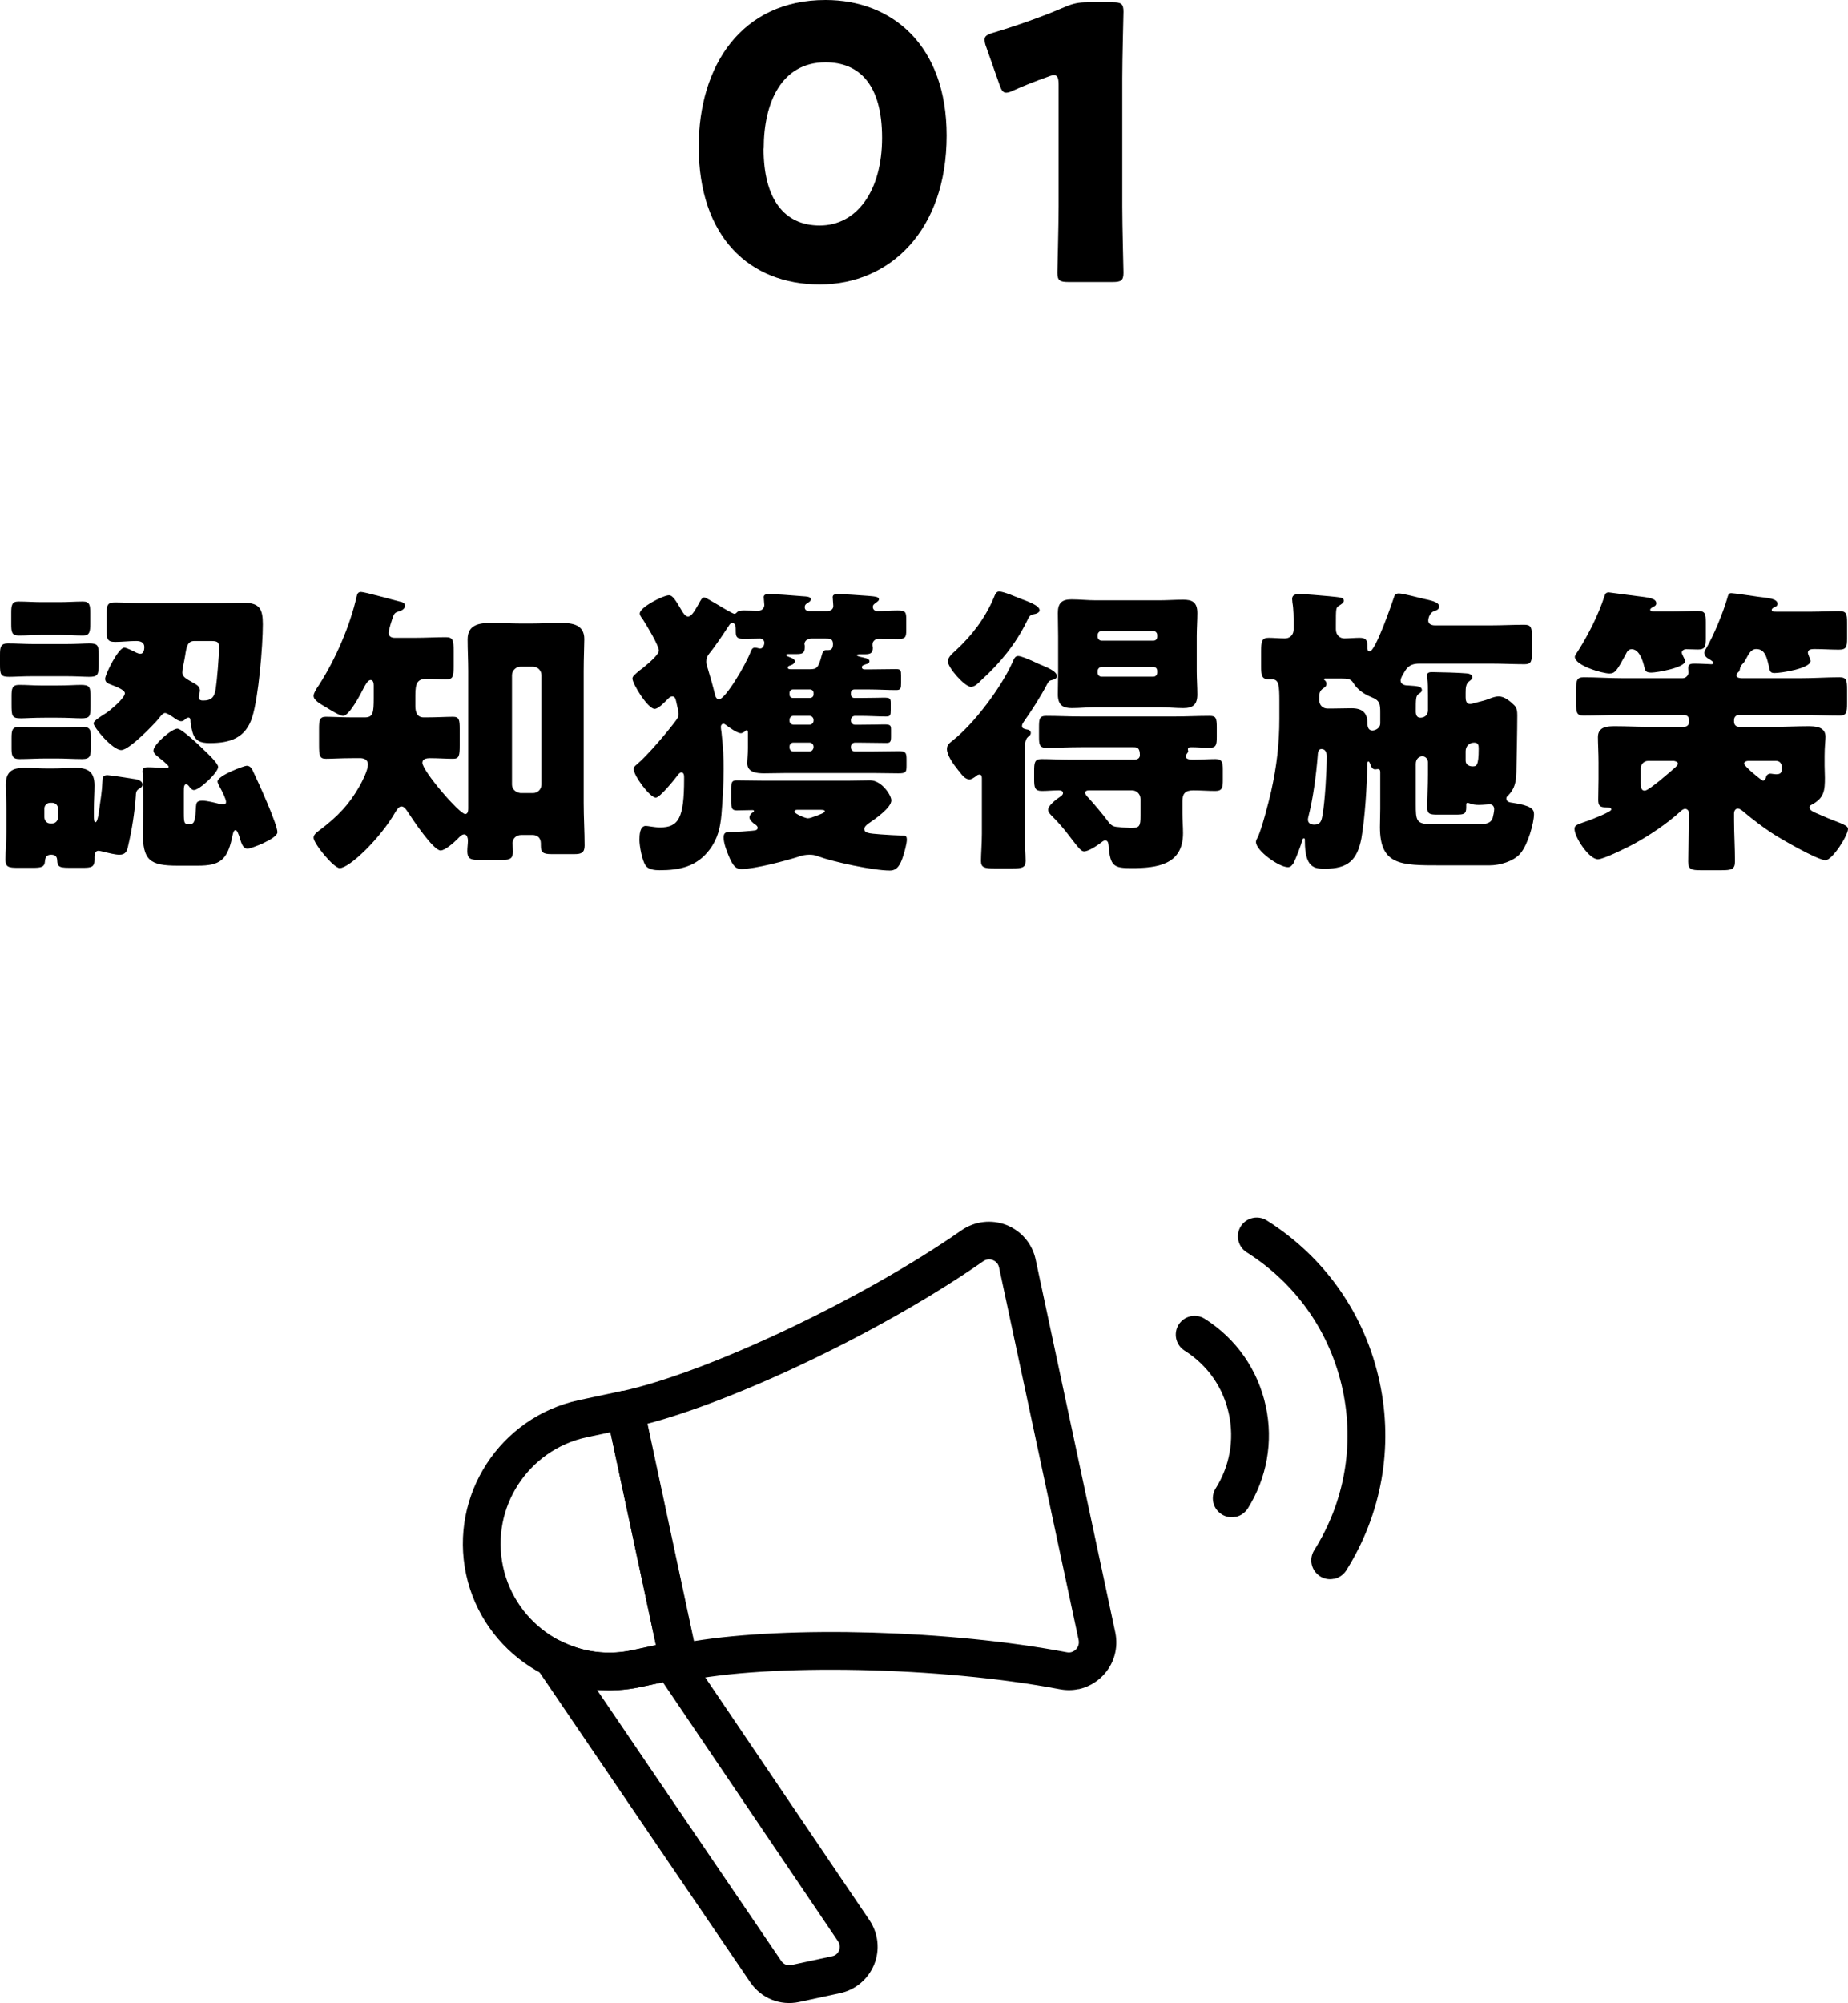
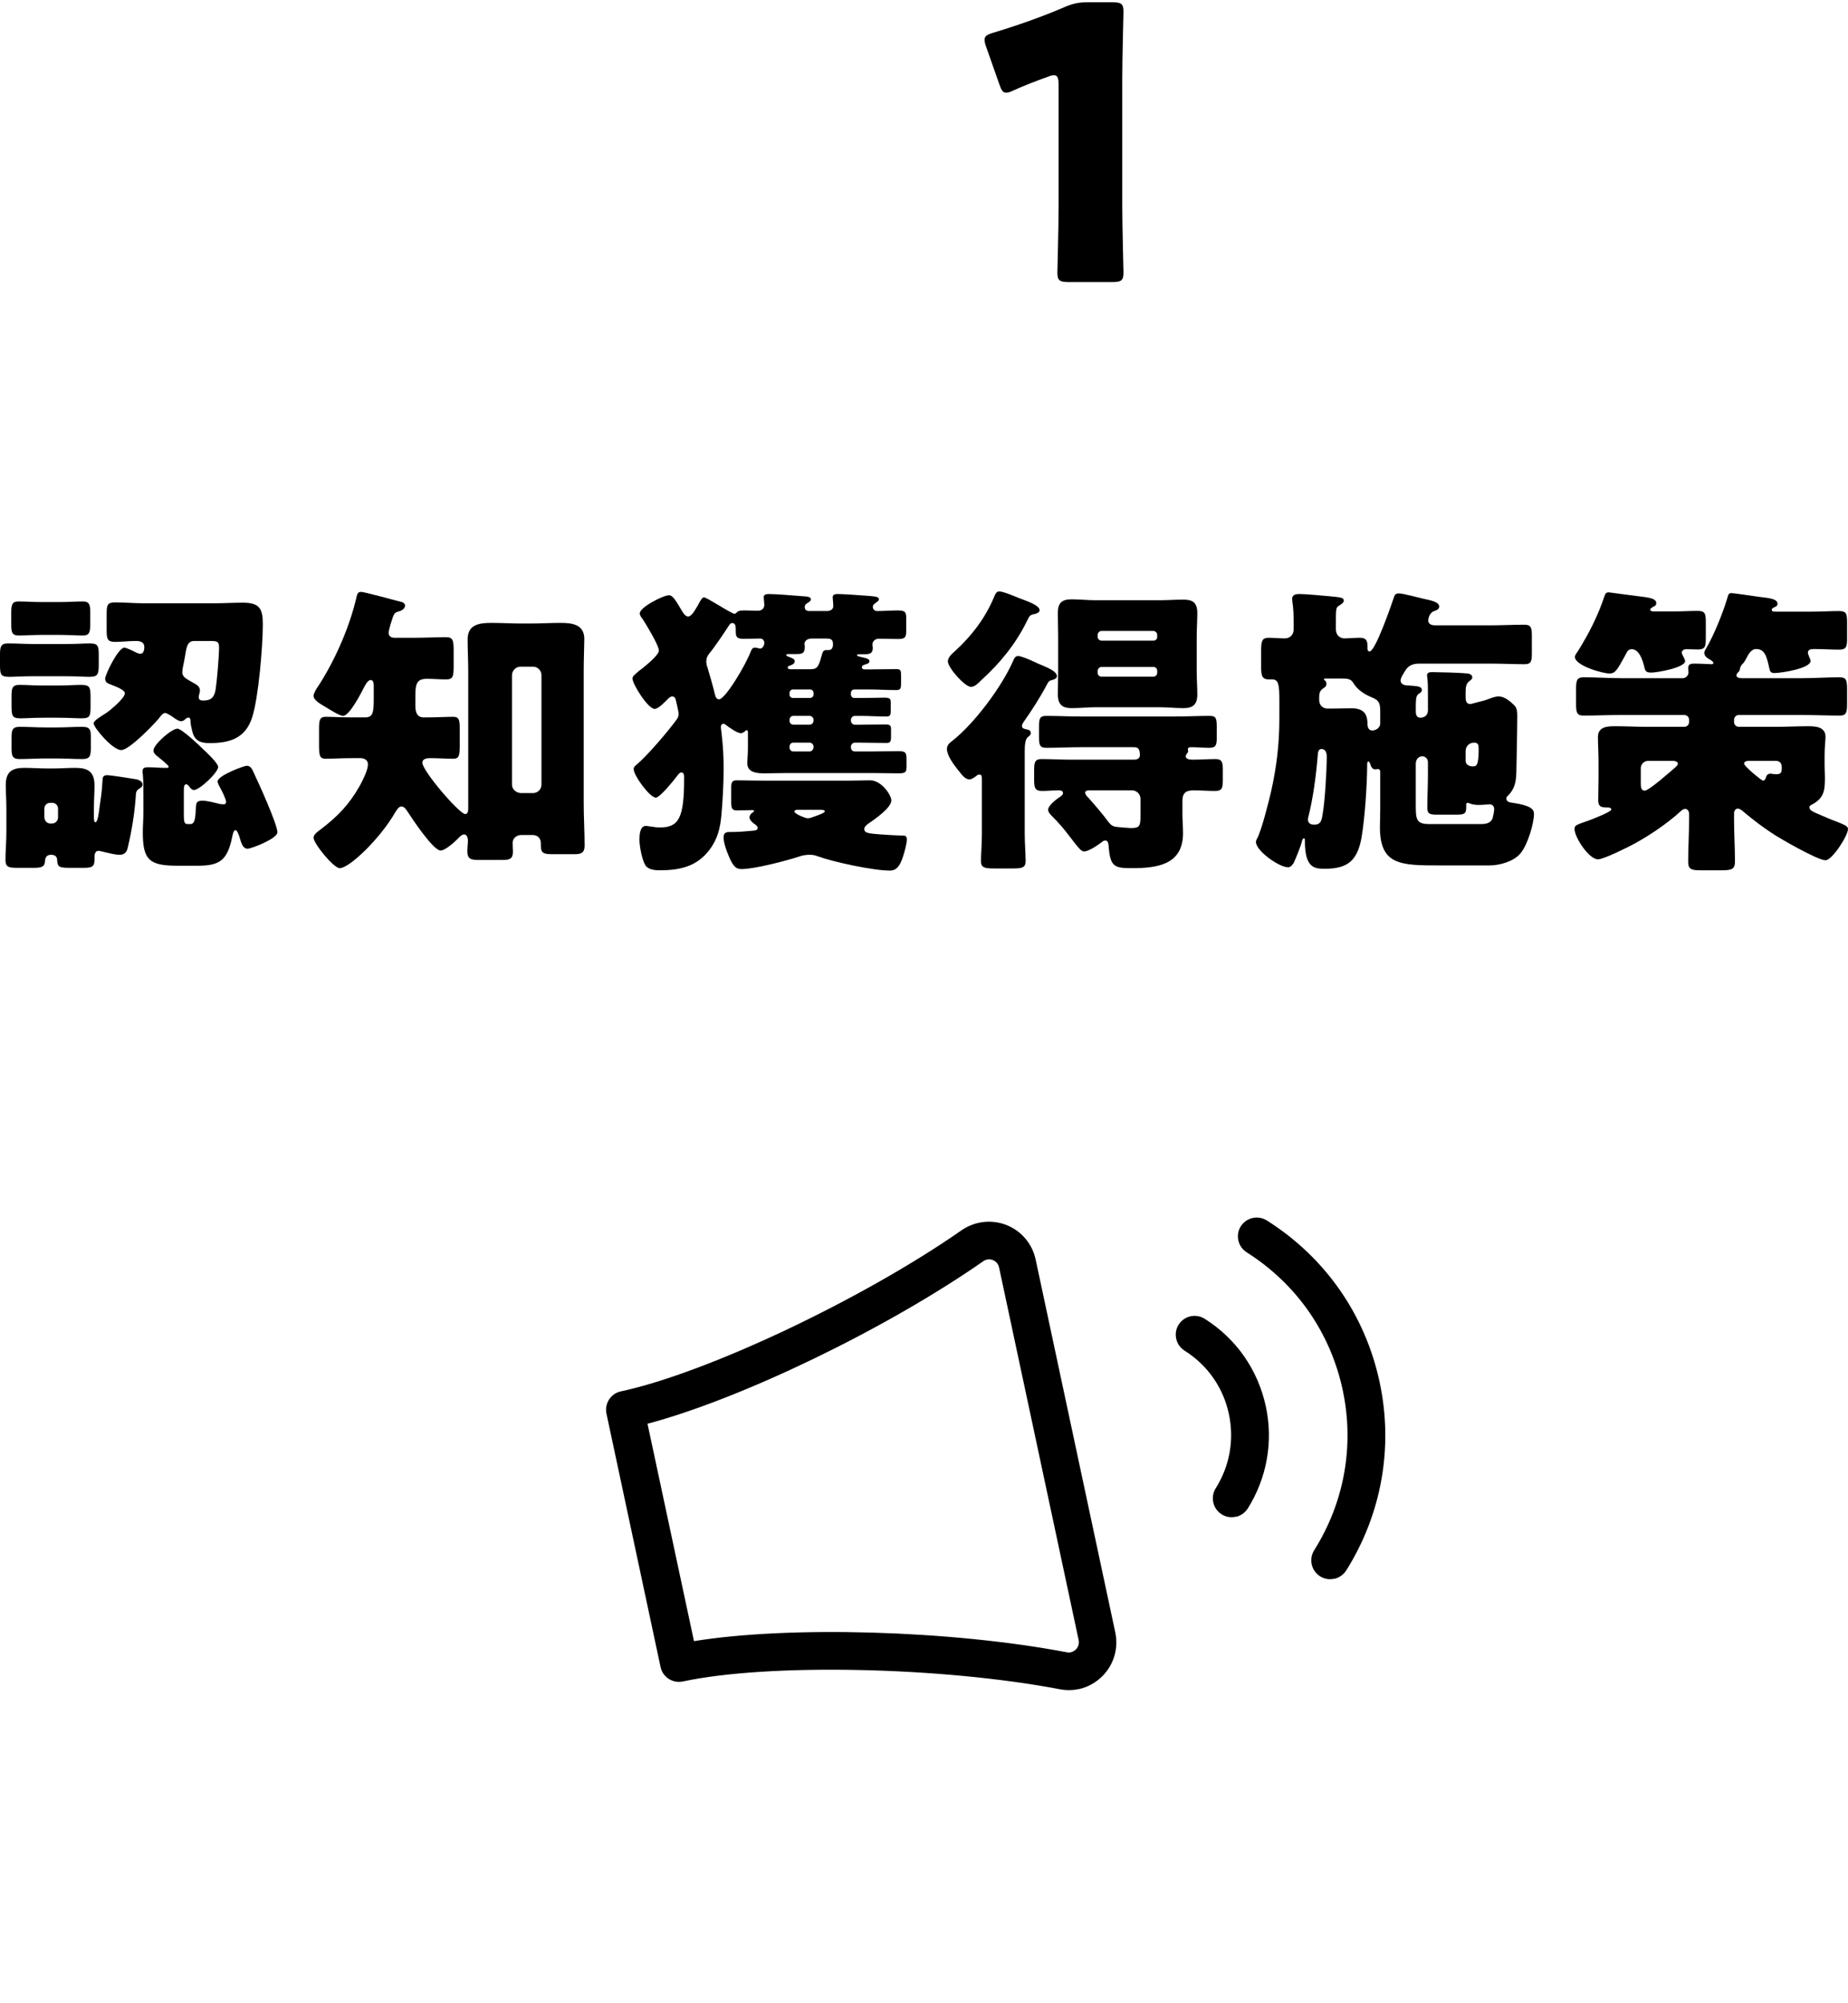
<svg xmlns="http://www.w3.org/2000/svg" id="_レイヤー_2" data-name="レイヤー 2" viewBox="0 0 121.64 131.81">
  <defs>
    <style>
      .cls-1 {
        fill: #000;
        stroke-width: 0px;
      }
    </style>
  </defs>
  <g id="_デザイン" data-name="デザイン">
    <g id="img_service_01">
      <g>
-         <path class="cls-1" d="M55.3,131.16l-2.69.58c-1.25.27-2.51-.24-3.23-1.3l-14.03-20.63c-.32-.47-.28-1.09.09-1.51.37-.43.98-.55,1.49-.3,1.46.73,3.08.93,4.68.59l2.32-.5c.49-.11,1,.1,1.29.52l12.01,17.75c.58.86.7,1.95.31,2.91-.39.96-1.22,1.67-2.24,1.89ZM39.3,111.21l12.13,17.84c.15.21.4.32.66.26l2.69-.58c.29-.06.41-.27.45-.38.05-.12.1-.35-.06-.59l-11.54-17.06-1.5.32c-.95.2-1.9.26-2.83.19Z" />
        <path class="cls-1" d="M71,111.15c-.4.09-.83.09-1.25.01-7.79-1.48-19.15-1.72-24.8-.51-.67.14-1.33-.28-1.47-.95l-3.56-16.67c-.14-.67.28-1.33.95-1.47,5.65-1.21,15.91-6.06,22.42-10.6.87-.6,1.97-.73,2.95-.35.99.39,1.71,1.24,1.93,2.28l5.24,24.53c.22,1.04-.09,2.11-.83,2.86-.44.45-.99.75-1.59.88ZM45.66,108c6.26-1.02,16.88-.73,24.56.73.3.06.5-.09.6-.19.08-.08.24-.29.18-.61l-5.24-24.53c-.07-.32-.31-.44-.41-.48-.12-.05-.37-.1-.62.07-6.41,4.47-15.98,9.08-22.11,10.7l3.06,14.31Z" />
        <path class="cls-1" d="M81.33,99.81c-.31.07-.64.02-.92-.16-.58-.37-.75-1.13-.39-1.71.92-1.46,1.23-3.19.87-4.88-.37-1.75-1.41-3.23-2.92-4.18-.58-.37-.75-1.13-.39-1.71.37-.58,1.13-.75,1.71-.39,2.08,1.31,3.51,3.36,4.03,5.77.5,2.32.07,4.71-1.19,6.72-.19.29-.47.48-.79.55Z" />
        <path class="cls-1" d="M87.81,103.89c-.31.07-.64.02-.92-.16-.58-.37-.75-1.13-.39-1.71,1.99-3.16,2.66-6.9,1.88-10.55-.81-3.78-3.05-6.99-6.32-9.06-.58-.37-.75-1.13-.39-1.71.37-.58,1.13-.75,1.71-.39,3.84,2.42,6.48,6.2,7.43,10.64.92,4.29.13,8.69-2.2,12.4-.19.29-.48.48-.79.55Z" />
-         <path class="cls-1" d="M44.91,110.43l-2.77.59c-5.2,1.11-10.34-2.22-11.46-7.42-1.11-5.2,2.22-10.34,7.42-11.46l2.77-.59c.67-.14,1.33.28,1.47.95l3.52,16.45c.14.67-.28,1.33-.95,1.47ZM38.62,94.58c-3.86.83-6.34,4.64-5.51,8.51.83,3.86,4.64,6.34,8.51,5.51l1.56-.33-3-14.02-1.56.33Z" />
      </g>
      <g>
        <path class="cls-1" d="M4.3,42.38c.76,0,1.24-.04,1.58-.04.54,0,.62.12.62.74v.64c0,.7-.08.82-.64.82-.32,0-.82-.04-1.56-.04h-2.1c-.76,0-1.24.04-1.58.04-.58,0-.62-.14-.62-.82v-.62c0-.52.04-.76.52-.76.56,0,1.12.04,1.68.04h2.1ZM.42,53.21c0-.54-.04-1.06-.04-1.54,0-.88.4-1.14,1.22-1.14.5,0,1,.04,1.48.04h.42c.5,0,.98-.04,1.46-.04.84,0,1.26.26,1.26,1.16,0,.5-.04,1-.04,1.52v.54c0,.1,0,.36.1.36.16,0,.24-.74.26-.9.08-.58.18-1.18.2-1.76.02-.28,0-.44.34-.44.16,0,1.46.2,1.68.24.22.02.62.1.62.38,0,.16-.14.22-.26.3-.16.1-.18.28-.18.44-.08,1.14-.26,2.26-.52,3.36-.06.28-.16.52-.56.52-.28,0-.74-.12-1-.18-.1-.02-.28-.08-.38-.08-.22,0-.26.24-.26.4v.2c0,.48-.22.52-.78.52h-.62c-.9,0-1.04,0-1.06-.54-.02-.24-.18-.32-.4-.32-.28,0-.38.16-.4.42-.02.4-.26.44-.8.44h-.98c-.6,0-.82-.04-.82-.52,0-.56.06-1.24.06-1.86v-1.52ZM3.96,39.62c.5,0,1-.04,1.5-.04.44,0,.48.24.48.74v.74c0,.5-.04.76-.46.76-.52,0-1.02-.04-1.52-.04h-1.24c-.5,0-.98.04-1.48.04-.46,0-.5-.22-.5-.76v-.74c0-.48.04-.74.46-.74.52,0,1.02.04,1.52.04h1.24ZM3.76,45.11c.74,0,1.22-.04,1.54-.04.6,0,.66.12.66.8v.58c0,.7-.04.82-.62.82-.34,0-.82-.04-1.58-.04h-.82c-.76,0-1.24.04-1.56.04-.6,0-.62-.14-.62-.94v-.52c0-.5.04-.74.5-.74.56,0,.9.04,1.46.04h1.04ZM3.72,47.87c.56,0,1.14-.04,1.7-.04s.56.24.56.8v.48c0,.6-.02.84-.56.84-.58,0-1.14-.04-1.7-.04h-.7c-.58,0-1.16.04-1.74.04-.48,0-.52-.24-.52-.72v-.66c0-.52.04-.74.54-.74.58,0,1.14.04,1.72.04h.7ZM2.92,53.77c0,.22.16.42.38.42h.14c.2,0,.38-.18.38-.4v-.58c0-.22-.18-.38-.38-.38h-.14c-.2,0-.38.16-.38.38v.56ZM14.12,39.7c.58,0,1.24-.04,1.86-.04,1.1,0,1.32.38,1.32,1.42,0,1.42-.28,4.82-.7,6.12-.44,1.38-1.46,1.7-2.8,1.7-.6,0-.98-.14-1.14-.76-.04-.16-.12-.5-.12-.64,0-.12,0-.28-.14-.28-.06,0-.16.06-.2.1-.08.08-.16.14-.28.14-.16,0-.38-.16-.52-.26-.12-.08-.4-.28-.54-.28s-.3.22-.44.4c-.36.42-1.92,2.04-2.44,2.04-.58,0-1.82-1.5-1.82-1.76,0-.18.52-.48.86-.7.26-.18,1.2-.96,1.2-1.28,0-.24-.7-.48-.9-.56-.2-.08-.4-.14-.4-.4s.86-2.04,1.26-2.04c.16,0,.62.24.78.32.08.04.2.08.28.08.22,0,.26-.28.26-.44,0-.32-.26-.4-.54-.4-.46,0-.92.06-1.38.06-.52,0-.56-.2-.56-.78v-1.04c0-.6.04-.78.56-.78.64,0,1.26.06,1.9.06h4.64ZM12.1,53.51c0,.66.04.72.3.72h.12c.3,0,.34-.32.38-1.16.02-.22.04-.38.42-.38.32,0,.84.14,1.16.22.06,0,.16.02.22.02.12,0,.18-.04.18-.16,0-.18-.26-.7-.36-.88-.06-.1-.2-.36-.2-.46,0-.4,1.76-1.04,1.92-1.04.28,0,.38.28.48.5.3.62,1.54,3.36,1.54,3.88,0,.42-1.72,1.08-1.96,1.08-.34,0-.42-.4-.56-.84-.04-.08-.12-.38-.24-.38-.14,0-.18.28-.24.56-.32,1.42-.8,1.78-2.24,1.78h-1.32c-1.86,0-2.3-.36-2.3-2.2,0-.44.04-.86.04-1.3v-1.08c0-.44,0-1.04-.04-1.46-.02-.06-.02-.12-.02-.18,0-.24.18-.26.38-.26.36,0,.72.04,1.08.04h.12c.08,0,.14,0,.14-.08,0-.1-.64-.6-.74-.68-.12-.1-.26-.22-.26-.38,0-.4,1.2-1.44,1.58-1.44.28,0,1.46,1.12,1.72,1.38.2.18.96.9.96,1.14,0,.36-1.22,1.52-1.6,1.52-.12,0-.22-.12-.28-.2-.06-.08-.14-.18-.22-.18-.16,0-.16.22-.16.5v1.4ZM12.8,42.18c-.46,0-.52.36-.62,1-.04.22-.08.46-.14.72-.02.08-.04.28-.04.36,0,.3.32.44.7.66.24.14.46.24.46.52,0,.06-.02.16-.04.22s-.04.16-.04.22c0,.18.14.22.28.22.58,0,.76-.24.84-.78.08-.5.22-2.18.22-2.7,0-.42-.14-.44-.62-.44h-1Z" />
        <path class="cls-1" d="M23.16,49.89c-.7,0-1.28.04-1.7.04s-.46-.18-.46-.92v-1.06c0-.54.04-.78.44-.78s1.12.04,1.72.04h.86c.54,0,.58-.32.58-1.28v-.82c0-.12-.02-.36-.2-.36-.2,0-.36.34-.46.52-.18.36-.94,1.84-1.36,1.84-.22,0-.88-.42-1.08-.54-.4-.24-.86-.48-.86-.78,0-.16.16-.44.36-.72,1.08-1.68,2.04-3.88,2.48-5.84.04-.14.08-.28.28-.28.24,0,2.16.54,2.58.64.14.02.32.1.32.26,0,.2-.22.34-.4.38-.22.06-.3.12-.38.32-.08.24-.3.88-.3,1.1s.18.32.38.32h1.4c.66,0,1.34-.04,2-.04.46,0,.5.22.5.9v1c0,.68-.04.88-.5.88-.42,0-.84-.04-1.26-.04-.64,0-.76.3-.76,1.08v.72c0,.36.1.74.54.74h.22c.6,0,1.32-.04,1.72-.04s.44.2.44.8v1.08c0,.68-.04.88-.44.88-.48,0-.98-.04-1.52-.04-.2,0-.5.04-.5.3,0,.54,2.44,3.38,2.82,3.38.18,0,.2-.22.2-.36v-9.06c0-.7-.04-1.38-.04-2.08,0-.98.78-1.08,1.56-1.08.64,0,1.28.04,1.9.04h.76c.62,0,1.26-.04,1.9-.04.76,0,1.56.1,1.56,1.06,0,.42-.04,1.24-.04,2.1v8.68c0,.96.06,1.94.06,2.82,0,.48-.24.56-.66.56h-1.54c-.54,0-.68-.12-.68-.56v-.14c0-.38-.24-.56-.54-.56h-.76c-.3,0-.56.22-.56.52,0,.2.02.4.02.58,0,.44-.18.54-.66.54h-1.68c-.5,0-.66-.14-.66-.58,0-.24.04-.48.04-.7,0-.14-.06-.4-.24-.4s-.32.18-.44.3c-.22.22-.82.76-1.12.76-.48,0-1.88-2.1-2.16-2.54-.1-.14-.22-.36-.42-.36-.18,0-.32.26-.4.38-1,1.74-3.02,3.68-3.66,3.68-.4,0-1.72-1.62-1.72-2,0-.24.3-.42.48-.56,1.12-.86,1.86-1.62,2.56-2.86.18-.32.54-1.04.54-1.4,0-.28-.2-.4-.46-.42h-.6ZM35.08,52.19c.32,0,.56-.26.56-.56v-7.2c0-.3-.24-.56-.56-.56h-.82c-.3,0-.56.26-.56.56v7.2c0,.3.24.52.56.56h.82Z" />
        <path class="cls-1" d="M56.01,49.19c0,.14.1.26.26.26h1.18c.56,0,1.14-.02,1.7-.02.48,0,.52.12.52.56v.4c0,.42-.04.5-.54.5-.56,0-1.12-.02-1.68-.02h-5.64c-.5,0-1,.02-1.5.02-.46,0-1.12-.04-1.12-.66,0-.22.04-.58.04-1v-1c0-.14-.02-.18-.08-.18s-.1.06-.14.1c-.06.04-.16.1-.24.1-.24,0-.78-.38-.98-.54-.08-.06-.12-.08-.18-.08-.1,0-.16.1-.16.18,0,.16.02.22.04.38.12,1.1.14,1.64.14,2.42,0,1-.06,2-.14,2.98-.08.88-.24,1.6-.78,2.32-.84,1.12-1.96,1.36-3.3,1.36-.3,0-.74-.04-.92-.32-.22-.32-.4-1.26-.4-1.68,0-.3.02-.92.42-.92.14,0,.56.1.94.1,1.22,0,1.58-.62,1.58-3.16v-.16c0-.12-.02-.3-.18-.3-.12,0-.24.18-.3.26-.2.26-1.12,1.4-1.38,1.4-.4,0-1.46-1.46-1.46-1.88,0-.14.1-.22.2-.3.7-.58,2.04-2.16,2.6-2.92.1-.14.16-.24.16-.42,0-.1-.12-.64-.16-.8-.04-.18-.08-.34-.26-.34-.12,0-.2.08-.28.16-.24.24-.64.66-.88.66-.44,0-1.46-1.64-1.46-2,0-.14.14-.26.48-.54.12-.08.24-.18.38-.3.22-.18.88-.74.88-1,0-.34-.84-1.72-1.06-2.06-.08-.1-.2-.26-.2-.38,0-.42,1.56-1.2,1.92-1.2.26,0,.46.36.84,1,.08.14.24.4.42.4.22,0,.42-.36.6-.66l.08-.14c.14-.26.24-.46.38-.46.08,0,.52.26.96.52.46.28.94.56,1.04.56.06,0,.12-.06.16-.1.1-.12.34-.12.5-.12.3,0,.6.02.9.02.22,0,.4-.16.4-.38,0-.08-.04-.42-.04-.52,0-.18.2-.2.32-.2.38,0,1.52.08,1.94.12.08,0,.16.02.24.02.36.02.6.04.6.2,0,.1-.04.14-.2.24-.1.06-.2.12-.2.28,0,.2.14.26.32.26h1.12c.22,0,.44-.08.44-.34,0-.14-.04-.46-.04-.58,0-.18.2-.2.32-.2.32,0,1.54.08,2.02.12.46.04.7.06.7.22,0,.08-.02.1-.18.22-.16.12-.22.16-.22.28,0,.16.12.28.28.28.46,0,.9-.04,1.36-.04.52,0,.56.12.56.56v.76c0,.44-.06.56-.54.56-.42,0-.86-.02-1.28-.02-.2,0-.4.16-.4.36v.1s.02.1.02.14c0,.36-.18.42-.52.42h-.36s-.16,0-.16.06.06.08.42.16c.3.06.4.14.4.24,0,.12-.14.18-.24.2-.26.08-.26.14-.26.2,0,.12.12.14.2.14h.28c.6,0,1.18-.02,1.78-.02.3,0,.32.1.32.42v.5c0,.34-.02.46-.32.46-.6,0-1.2-.04-1.78-.04h-.98c-.12,0-.22.1-.22.22v.12c0,.12.1.22.22.22h.44c.74,0,1.2-.02,1.48-.02.42,0,.48.04.48.34v.48c0,.32-.02.42-.3.42-.56,0-1.1-.04-1.66-.04h-.4c-.14,0-.26.12-.26.26v.06c0,.14.12.26.26.26h.42c.74,0,1.2-.02,1.5-.02.42,0,.46.06.46.34v.46c0,.32-.04.42-.3.42-.56,0-1.1-.02-1.66-.02h-.42c-.14,0-.26.12-.26.26v.06ZM50.31,42.3c0-.12-.08-.28-.28-.28-.34,0-.7.02-1.04.02-.44,0-.56-.08-.56-.46,0-.36,0-.58-.24-.58-.1,0-.16.08-.22.18-.3.46-.94,1.42-1.28,1.82-.14.18-.2.32-.2.54,0,.16.04.28.1.46.12.38.36,1.24.46,1.66.04.2.12.36.28.36.4,0,1.74-2.22,2.1-3.18.06-.12.1-.22.26-.22.08,0,.18.02.24.04.04.02.08.02.1.02.18,0,.28-.22.28-.38ZM55.91,51.37c.46,0,.92-.02,1.36-.02.76,0,1.4.98,1.4,1.32,0,.5-1.12,1.26-1.5,1.52-.12.08-.28.22-.28.36,0,.26.24.3,1.08.36.5.04.96.06,1.5.08.16,0,.22.08.22.26,0,.26-.16.84-.24,1.08-.18.56-.38.96-.88.96-1.08,0-3.7-.56-4.74-.94-.2-.08-.34-.1-.56-.1s-.46.04-.68.12c-.86.28-2.92.82-3.78.82-.36,0-.56-.16-.86-.9-.14-.34-.32-.82-.32-1.18,0-.28.12-.36.4-.36h.16c.4,0,.9-.04,1.32-.08.18-.02.36-.02.36-.2,0-.08-.08-.16-.14-.2-.14-.08-.4-.3-.4-.48,0-.1.08-.24.18-.3.06-.04.12-.08.12-.12,0-.06-.06-.06-.12-.06-.34,0-.68.02-1.02.02-.32,0-.36-.16-.36-.6v-.84c0-.4.04-.54.36-.54.56,0,1.12.02,1.68.02h5.74ZM54.39,42.78h.14c.24,0,.3-.18.3-.4,0-.36-.22-.36-.52-.36h-.88c-.36,0-.48.22-.48.36,0,.04.02.06.02.1v.14c0,.36-.18.42-.52.42h-.56s-.14,0-.14.06.06.08.16.12c.28.1.4.16.4.3,0,.18-.24.26-.38.3-.04.02-.08.06-.08.1,0,.1.08.12.2.12h1.26c.46,0,.56-.1.78-.92.06-.22.1-.34.3-.34ZM53.31,45.93c.14,0,.24-.1.24-.22v-.12c0-.12-.1-.22-.24-.22h-1.12c-.12,0-.22.1-.22.22v.12c0,.12.08.22.22.22h1.12ZM53.29,47.69c.14,0,.26-.12.26-.26v-.06c0-.14-.12-.26-.26-.26h-1.08c-.14,0-.24.12-.24.26v.06c0,.16.1.24.24.26h1.08ZM53.55,49.13c0-.14-.12-.26-.26-.26h-1.08c-.14,0-.24.12-.24.26v.06c0,.14.1.26.24.26h1.08c.14,0,.24-.12.26-.26v-.06ZM52.51,53.29c-.12,0-.22.02-.22.12,0,.14.72.44.88.44.14,0,.34-.08.44-.12.34-.12.68-.24.68-.34,0-.08-.08-.1-.36-.1h-1.42Z" />
        <path class="cls-1" d="M67.45,54.87c0,.62.06,1.32.06,1.8,0,.44-.26.48-.86.48h-1.2c-.62,0-.88-.04-.88-.48s.06-1.18.06-1.8v-3.64c0-.14-.02-.26-.16-.26-.1,0-.18.06-.24.12-.12.08-.28.2-.42.2-.28,0-.52-.32-.68-.54-.04-.04-.08-.08-.1-.12-.26-.32-.7-.92-.7-1.34,0-.28.18-.4.38-.56,1.42-1.12,3.2-3.5,3.94-5.16.1-.22.16-.4.36-.4s.66.2,1.02.36c.12.06.22.1.3.14.56.24,1.24.48,1.24.84,0,.14-.22.22-.32.24-.18.04-.22.08-.32.26-.4.78-1.04,1.78-1.54,2.48-.06.1-.12.18-.12.28,0,.16.12.18.26.22.14.02.32.06.32.24,0,.14-.1.2-.2.28-.18.16-.2.56-.2.96v5.4ZM67.13,39.38c.42.16,1.3.44,1.3.78,0,.16-.26.24-.4.26-.26.06-.28.14-.44.46-.72,1.48-1.78,2.78-3,3.88-.18.18-.42.44-.68.44-.4,0-1.52-1.26-1.52-1.68,0-.28.32-.54.52-.72,1.06-.98,1.92-2.1,2.5-3.46.1-.24.16-.42.36-.42.28,0,1.06.34,1.36.46ZM74.65,49.99c.2,0,.38-.08.38-.3,0-.5-.2-.52-.42-.52h-3.48c-.76,0-1.5.04-2.26.04-.46,0-.48-.22-.48-.76v-.56c0-.58.02-.78.48-.78.76,0,1.5.04,2.26.04h6.24c.74,0,1.48-.04,2.24-.04.42,0,.48.12.48.76v.62c0,.54-.04.72-.5.72-.38,0-.78-.04-1.16-.04-.18,0-.24.02-.24.16,0,.04.02.08.02.1,0,.06-.04.1-.08.16-.04.06-.08.1-.08.18,0,.22.34.22.5.22.48,0,.98-.04,1.46-.04.44,0,.48.24.48.7v.68c0,.5-.04.72-.5.72s-.96-.04-1.44-.04c-.52,0-.72.2-.72.7v.82c0,.42.04.86.04,1.3,0,2.1-1.74,2.3-3.38,2.3-1.16,0-1.42-.1-1.52-1.5-.02-.14-.04-.32-.22-.32-.12,0-.22.1-.3.16-.24.18-.8.56-1.1.56-.18,0-.38-.26-.74-.72-.08-.1-.16-.22-.26-.34-.3-.4-.68-.84-1.02-1.18-.14-.14-.34-.32-.34-.5,0-.3.58-.72.82-.88.08-.06.16-.12.16-.22,0-.16-.16-.18-.28-.18-.38,0-.74.04-1.1.04-.48,0-.52-.22-.52-.78v-.52c0-.54.02-.8.48-.8.64,0,1.26.04,1.9.04h4.2ZM76.31,39.5c.52,0,1.04-.04,1.56-.04.58,0,.94.14.94.88,0,.5-.04,1.02-.04,1.52v2.32c0,.52.04,1.02.04,1.52,0,.66-.28.9-.92.9-.52,0-1.06-.06-1.58-.06h-4.18c-.52,0-1.04.06-1.58.06s-.92-.16-.92-.9c0-.5.02-1,.02-1.52v-2.32c0-.5-.02-1.02-.02-1.52,0-.66.26-.9.9-.9.54,0,1.06.06,1.6.06h4.18ZM75.07,52.57c0-.32-.26-.56-.56-.56h-2.82c-.12,0-.26.02-.26.16,0,.12.14.26.24.36.36.4.94,1.08,1.26,1.52.14.18.26.32.52.36.14.02.84.08.98.08.58,0,.64-.12.64-.8v-1.12ZM76.17,41.78c0-.14-.12-.26-.26-.26h-3.4c-.14,0-.26.12-.26.26v.12c0,.14.12.26.26.26h3.4c.16,0,.26-.1.26-.26v-.12ZM76.17,44.15c0-.16-.1-.26-.26-.26h-3.4c-.14,0-.26.12-.26.26v.12c0,.16.12.26.26.26h3.4c.14,0,.26-.1.26-.26v-.12Z" />
        <path class="cls-1" d="M93.99,45.73c0-.4,0-.8-.04-1.12,0-.04-.02-.1-.02-.16,0-.22.2-.22.36-.22.38,0,1.84.04,2.2.08.16,0,.42.06.42.26,0,.12-.1.18-.2.26-.22.16-.24.42-.24.76v.3c0,.2.04.44.3.44.06,0,.2-.04.26-.06l.62-.16c.32-.08.66-.28,1-.28.38,0,.76.32,1.02.58.18.18.2.42.2.66,0,.9-.04,2.84-.06,3.76-.02.62-.1,1.08-.56,1.54-.06.04-.1.1-.1.18,0,.24.28.26.42.28,1.2.18,1.4.42,1.4.74,0,.58-.4,2.02-.9,2.6-.44.52-1.36.78-2.02.78h-3.26c-2.58,0-3.96,0-3.96-2.52,0-.4.02-.8.02-1.2v-2.42c0-.1-.02-.2-.16-.2-.04,0-.14.02-.18.02-.18,0-.28-.2-.32-.36-.04-.08-.06-.16-.12-.16s-.08.12-.08.16v.08c0,1.28-.16,3.58-.38,4.82-.28,1.46-.9,2-2.4,2-.68,0-1.32-.04-1.32-1.82v-.04c0-.1,0-.14-.08-.14-.06,0-.08.1-.1.14-.06.3-.42,1.2-.56,1.48-.1.14-.18.28-.38.28-.58,0-2.1-1.08-2.1-1.66,0-.08.04-.18.08-.24.28-.5.78-2.48.92-3.1.36-1.62.54-3.12.54-4.78v-1.18c0-1-.04-1.4-.46-1.4h-.22c-.48,0-.52-.28-.52-.84v-1c0-.66.04-.9.5-.9.34,0,.7.04,1.06.04s.58-.26.58-.6v-.3c0-.44,0-1.02-.08-1.46,0-.06-.02-.2-.02-.24,0-.28.26-.32.48-.32.4,0,1.44.1,1.92.14.78.08,1,.08,1,.3,0,.14-.18.24-.3.32-.22.12-.22.18-.22,1.26v.3c0,.4.28.6.56.6.24,0,.72-.04,1-.04.42,0,.52.16.52.56v.08c0,.1,0,.26.14.26.38,0,1.44-3.08,1.6-3.56.06-.2.14-.26.34-.26.24,0,1.3.28,1.64.36.34.08,1,.18,1,.5,0,.18-.18.26-.32.3-.36.12-.4.56-.4.62,0,.24.22.32.44.32h3.72c.72,0,1.44-.04,2.16-.04.46,0,.5.2.5.76v1.1c0,.54-.04.74-.48.74-.72,0-1.46-.04-2.18-.04h-4.74c-.36,0-.66.08-.88.38-.1.16-.36.54-.36.72,0,.32.36.34.52.34.54.04.88.04.88.3,0,.12-.1.18-.22.26-.18.14-.18.34-.18,1.14,0,.22.06.42.3.42s.5-.14.5-.48v-1.02ZM86.73,49.79c-.1,1.22-.3,2.74-.6,3.92-.02.08-.04.16-.04.22,0,.24.18.34.42.34.42,0,.48-.28.54-.64.16-.86.28-2.94.28-3.86,0-.22-.08-.48-.34-.48s-.24.3-.26.5ZM87.61,46.63c.46,0,.9-.02,1.34-.02.74,0,1.06.3,1.06,1.02,0,.2.06.44.32.44.16,0,.52-.12.52-.48v-.68c0-.58-.02-.82-.6-1.04-.48-.2-.92-.5-1.18-.94-.16-.26-.38-.28-.8-.28h-1.08s-.04.02-.04.04,0,.04.02.06c.08.04.14.14.14.24,0,.16-.08.22-.2.3-.28.18-.28.38-.28.76,0,.34.22.58.56.58h.22ZM93.19,52.95c0,.98.02,1.28.92,1.28h3.24c.36,0,.76,0,.9-.4.04-.14.1-.44.1-.58,0-.18-.1-.32-.3-.32-.12,0-.38.04-.72.04-.18,0-.42-.02-.58-.1-.04,0-.1-.04-.14-.04-.08,0-.1.04-.1.12v.18c0,.44-.14.48-.68.48h-1.22c-.48,0-.66-.04-.66-.44,0-.74.04-1.46.04-2.2v-.82c0-.2-.16-.38-.36-.38-.22,0-.44.16-.44.5v2.68ZM96.47,50.05c0,.28.24.38.46.38.24,0,.4,0,.4-1.16,0-.22-.02-.4-.3-.4-.3,0-.56.22-.56.56v.62Z" />
        <path class="cls-1" d="M105.22,50.23c0-.7-.04-1.28-.04-1.72,0-.7.62-.72,1.16-.72.7,0,1.38.04,2.08.04h2.44c.18,0,.32-.14.32-.32v-.14c0-.18-.14-.32-.32-.32h-4.1c-.84,0-1.7.04-2.54.04-.44,0-.48-.22-.48-.8v-.9c0-.6.04-.82.5-.82.84,0,1.68.06,2.52.06h4c.2,0,.38-.18.38-.38,0-.06-.02-.18-.02-.28,0-.3.22-.3.44-.3.36,0,1,.04,1.1.04.08,0,.12-.04.12-.08,0-.08-.1-.14-.22-.22-.18-.1-.38-.22-.38-.46,0-.1.08-.2.12-.28.5-.84,1.1-2.32,1.38-3.26.08-.28.1-.38.28-.38.16,0,1.5.2,1.78.24.64.08,1.26.12,1.26.46,0,.16-.12.18-.22.24-.06.02-.16.08-.16.16,0,.12.14.12.28.12h2.38c.62,0,1.22-.04,1.76-.04.5,0,.54.18.54.76v1.04c0,.54-.04.74-.54.74-.54,0-1.08-.04-1.62-.04-.18,0-.42.02-.42.24,0,.06.06.2.08.26.02.06.1.22.1.28,0,.5-1.94.8-2.38.8-.24,0-.3-.1-.34-.32-.16-.72-.28-1.26-.86-1.26-.38,0-.54.42-.7.7-.08.14-.1.18-.22.3-.08.08-.14.2-.16.34-.02.1-.04.14-.14.22-.04.04-.08.12-.08.18,0,.16.24.18.36.18h3.9c.84,0,1.68-.06,2.52-.06.46,0,.5.2.5.82v.9c0,.58-.04.8-.48.8-.84,0-1.7-.04-2.54-.04h-4.1c-.18,0-.32.14-.32.32v.14c0,.18.14.32.32.32h2.46c.68,0,1.38-.04,2.06-.04.5,0,1.18.02,1.18.7,0,.22-.06.64-.06,1.26v.64c0,.26.02.52.02.78,0,.84-.04,1.34-.86,1.78-.08.04-.16.08-.16.18,0,.18.26.3.4.36.54.24,1.06.46,1.6.66.28.12.54.22.54.4,0,.44-1.04,2.06-1.48,2.06-.52,0-2.98-1.42-3.52-1.78-.64-.42-1.24-.88-1.84-1.38-.08-.08-.28-.24-.4-.24-.18,0-.26.16-.26.32v.42c0,.92.06,1.84.06,2.74,0,.52-.22.58-.9.58h-1.36c-.6,0-.82-.06-.82-.56,0-.92.06-1.84.06-2.76v-.4c0-.14-.08-.32-.26-.32-.12,0-.24.1-.32.18-.86.78-1.98,1.54-3,2.1-.4.22-2.04,1.04-2.42,1.04-.58,0-1.54-1.44-1.54-2,0-.26.16-.28,1-.58.2-.08,1.42-.54,1.42-.7,0-.14-.22-.14-.34-.14-.4,0-.52-.1-.52-.5,0-.46.02-.92.02-1.38v-1.02ZM109.98,40.24c.62,0,1.22-.04,1.76-.04.5,0,.54.18.54.76v1.04c0,.54-.04.74-.52.74-.24,0-.54-.02-.78-.02-.12,0-.28.08-.28.22s.22.44.22.56c0,.44-1.86.76-2.22.76-.38,0-.4-.12-.46-.34-.12-.52-.36-1.2-.84-1.2-.24,0-.32.2-.42.4-.54.98-.66,1.2-1.04,1.2-.46,0-2.28-.52-2.28-1.1,0-.08.12-.26.22-.4.7-1.12,1.3-2.3,1.72-3.56.06-.16.08-.28.3-.28.04,0,1.6.22,1.82.24.8.1,1.3.14,1.3.48,0,.14-.12.2-.22.24-.06.04-.18.1-.18.18,0,.12.22.12.3.12h1.06ZM108.48,50.07c-.26,0-.48.22-.48.48v.98c0,.26.02.5.26.5.28,0,1.72-1.28,2.02-1.54.06-.06.16-.14.16-.24,0-.12-.16-.16-.26-.18h-1.7ZM115.08,50.07c-.1,0-.28.04-.28.18,0,.18,1.16,1.12,1.24,1.12.14,0,.2-.18.22-.28.04-.1.14-.18.26-.18.1,0,.24.04.4.04.36,0,.36-.18.36-.46,0-.24-.12-.42-.38-.42h-1.82Z" />
      </g>
      <g>
-         <path class="cls-1" d="M62.31,8.92c0,6.2-3.7,9.8-8.35,9.8s-7.97-3.15-7.97-9.07c0-5.32,2.82-9.65,8.35-9.65,4.4,0,7.97,3,7.97,8.92ZM50.26,9.77c0,3.35,1.37,5.07,3.7,5.07,2.45,0,4.1-2.3,4.1-5.77s-1.47-4.97-3.72-4.97c-2.9,0-4.07,2.65-4.07,5.67Z" />
        <path class="cls-1" d="M73.87,13.57c0,1.32.08,4.2.08,4.37,0,.52-.15.62-.72.62h-2.9c-.58,0-.73-.1-.73-.62,0-.18.08-3.05.08-4.37v-8c0-.45-.08-.62-.3-.62-.1,0-.2.02-.4.1-.85.3-1.6.6-2.27.9-.2.1-.35.15-.48.15-.23,0-.32-.18-.45-.55l-.87-2.47c-.08-.2-.1-.35-.1-.48,0-.22.15-.32.58-.45,1.5-.45,3.22-1.05,4.72-1.7.52-.22.9-.3,1.47-.3h1.65c.57,0,.72.1.72.62,0,.17-.08,3.05-.08,4.37v8.42Z" />
      </g>
    </g>
  </g>
</svg>